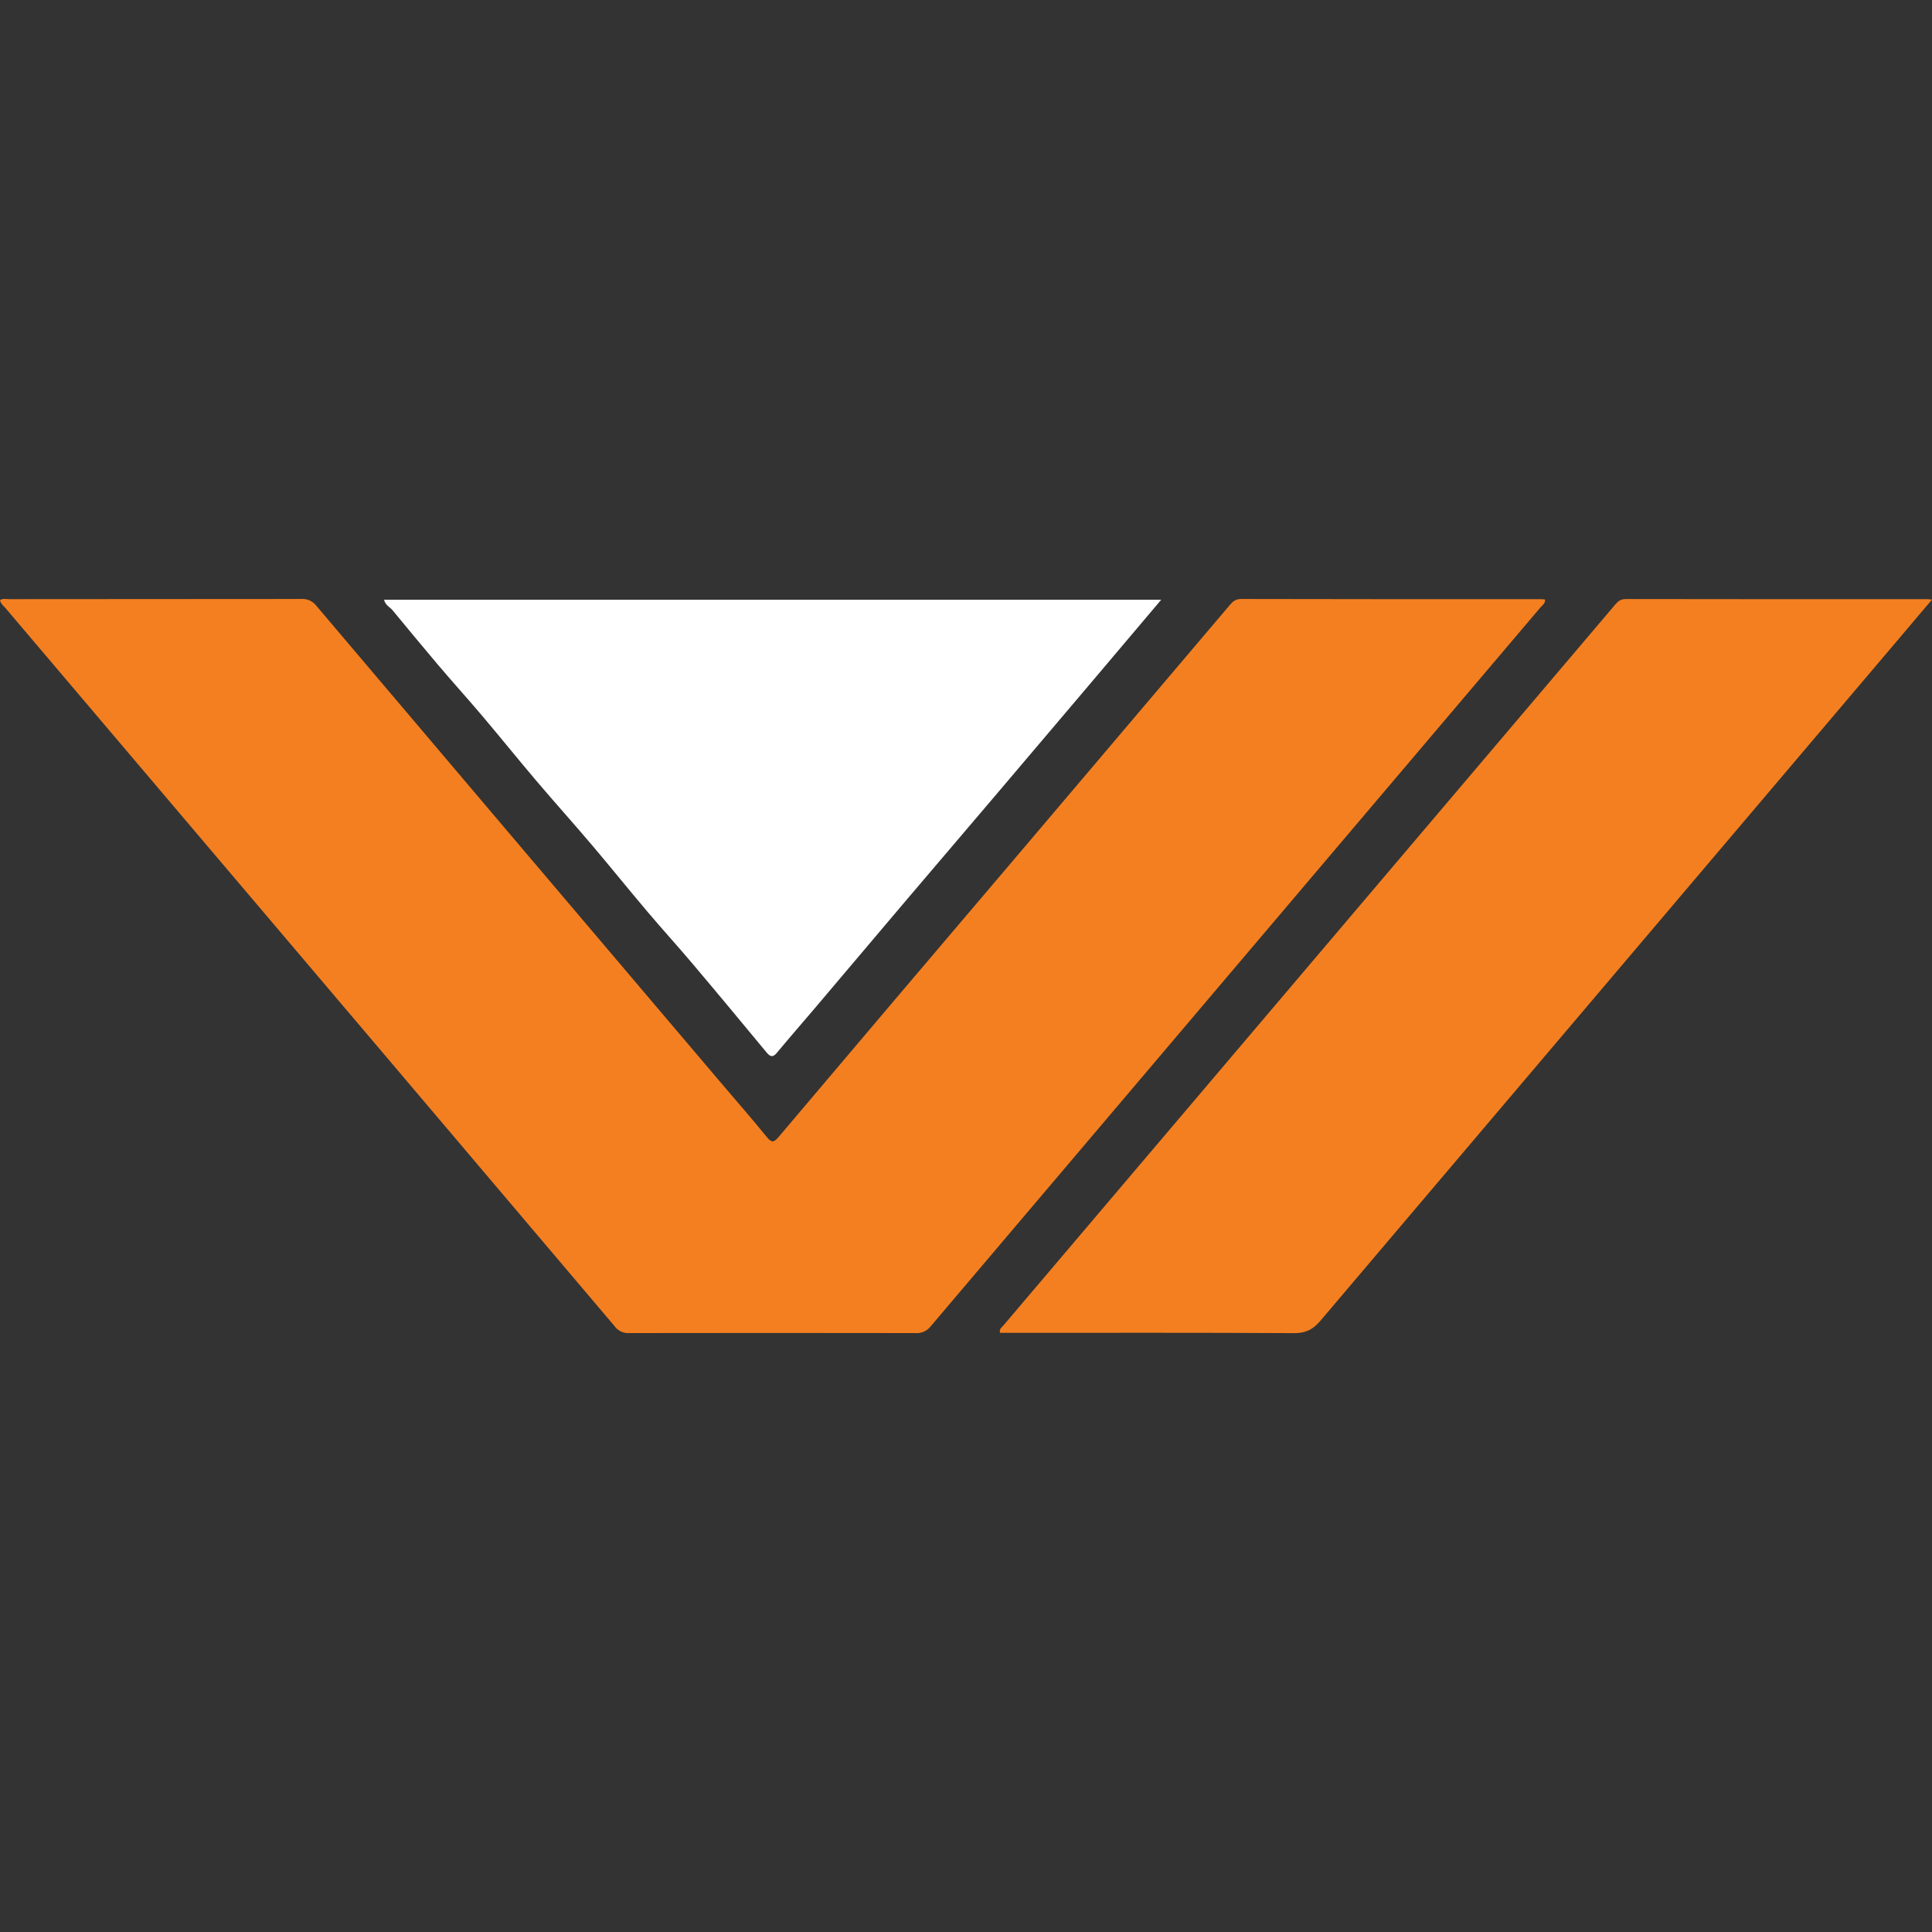
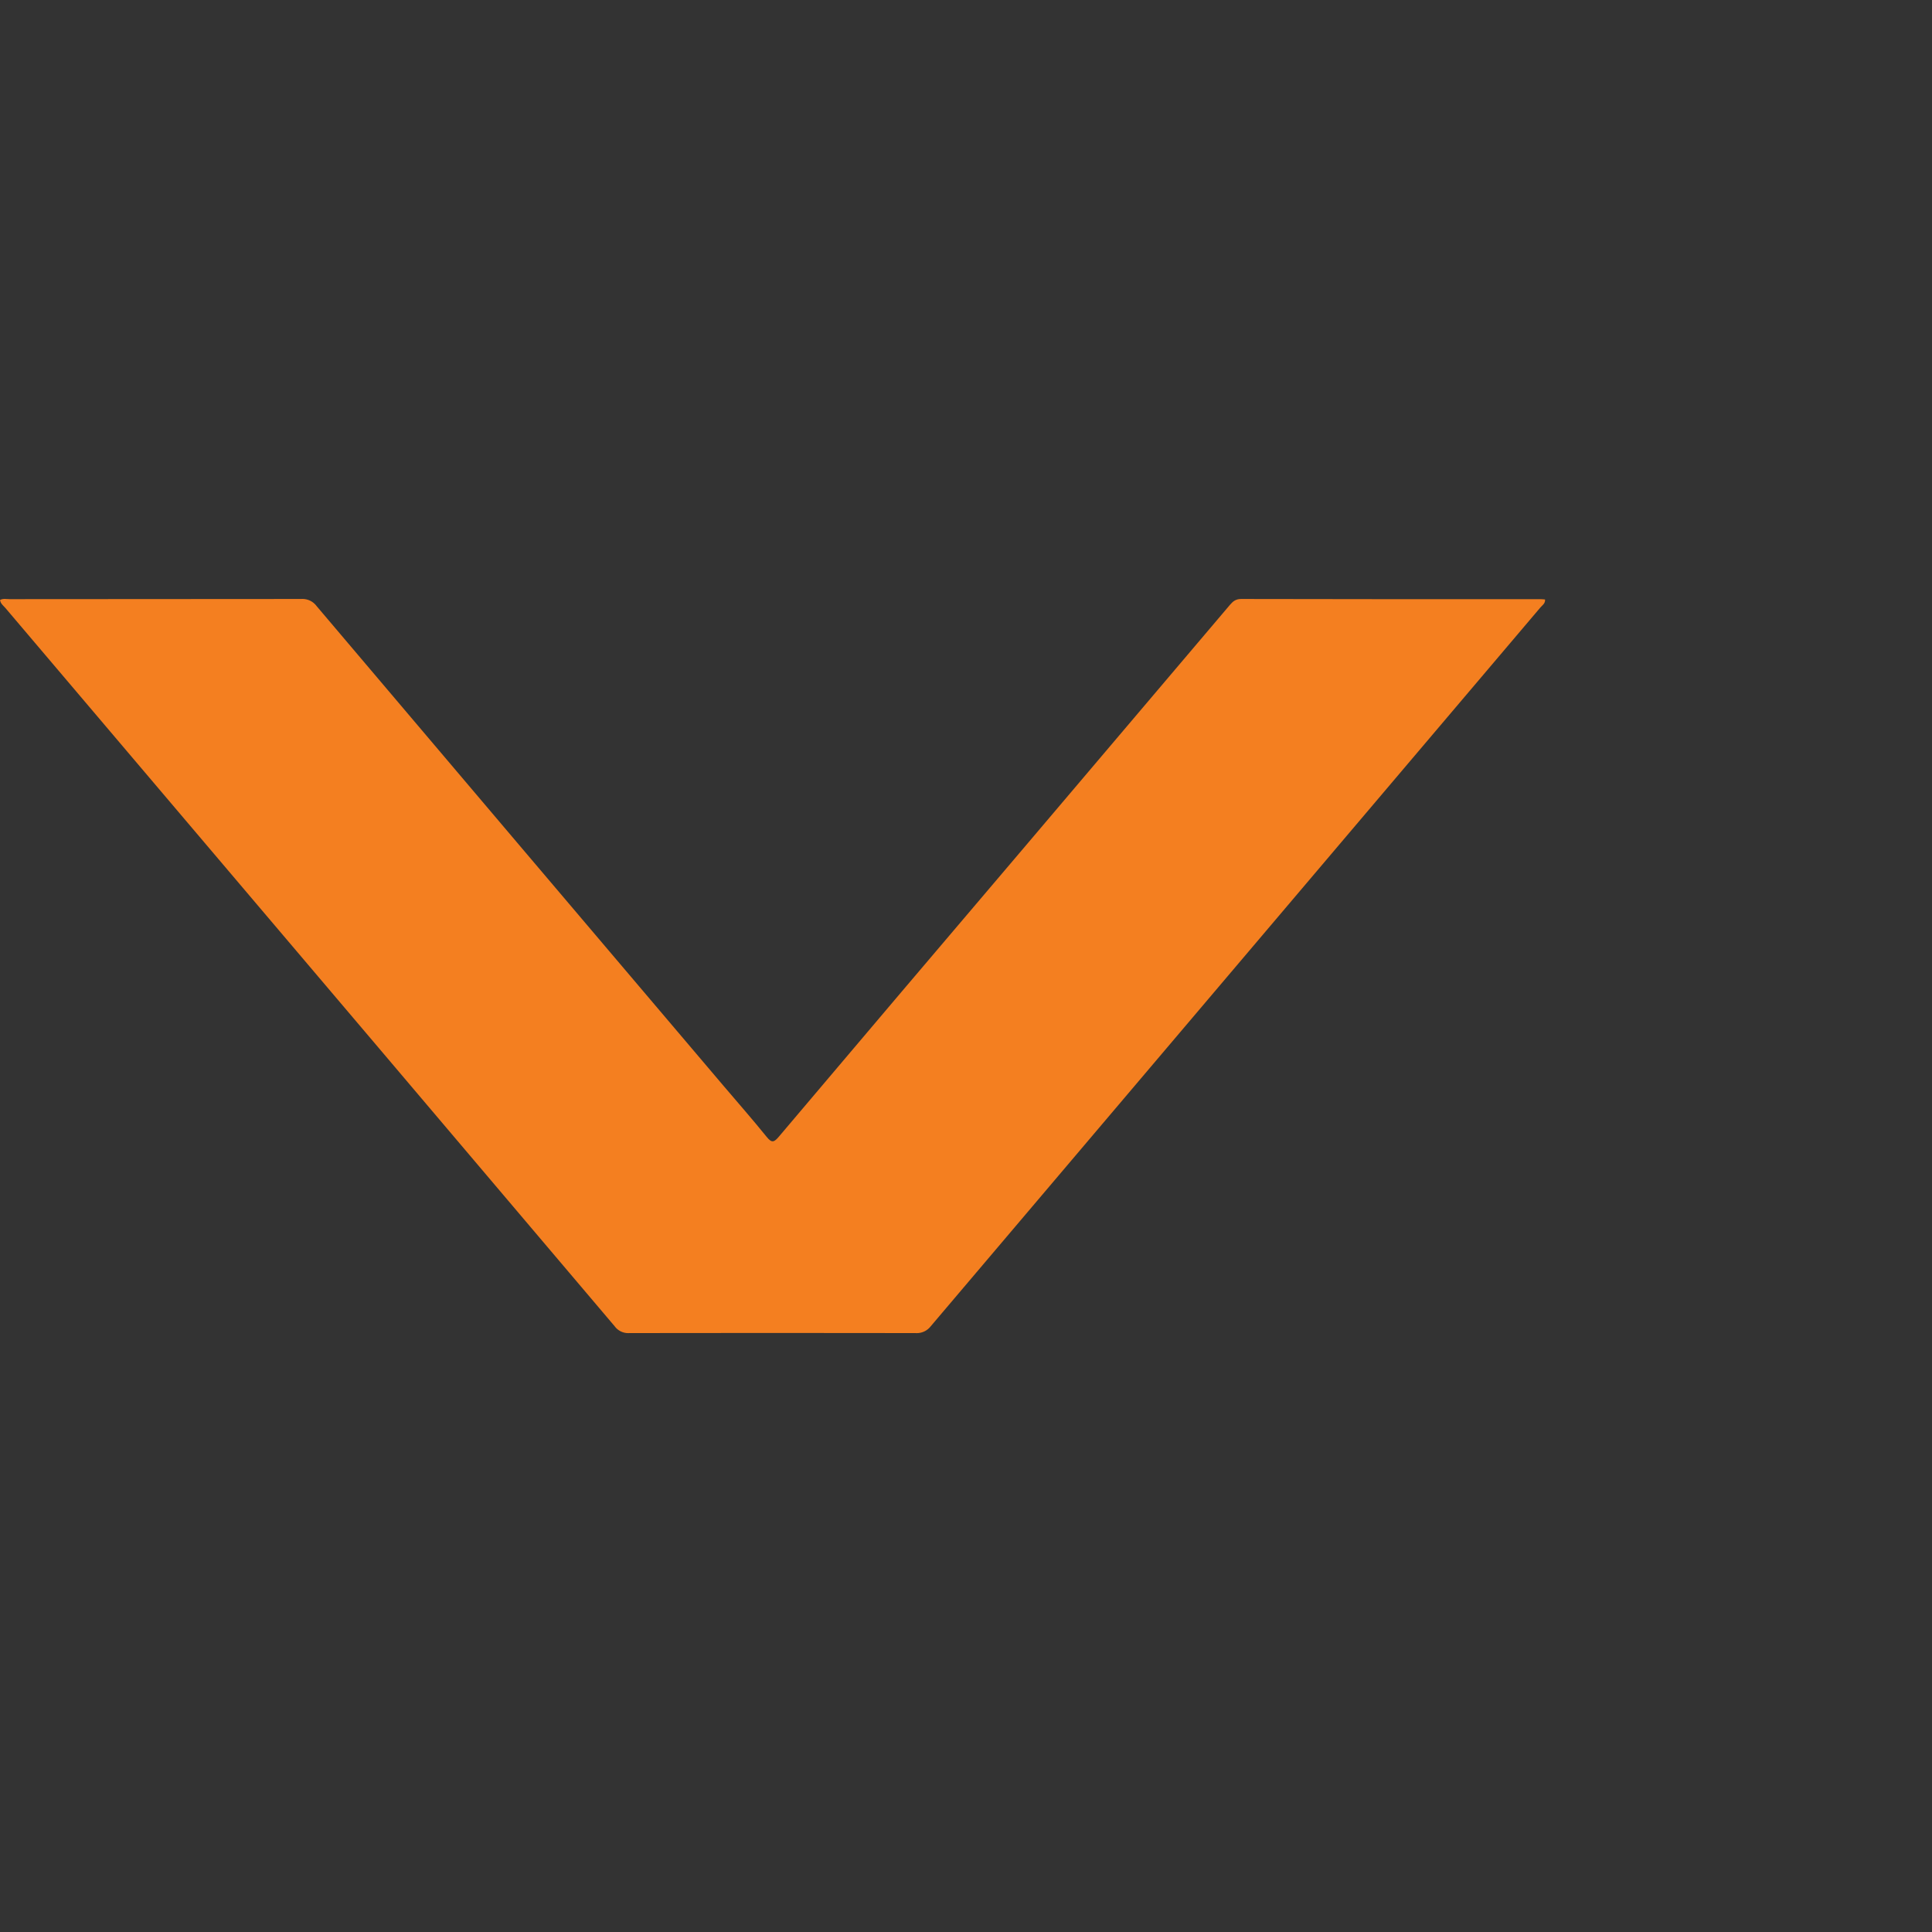
<svg xmlns="http://www.w3.org/2000/svg" fill="#000000" width="800px" height="800px" viewBox="0 0 32 32" version="1.1">
  <rect x="0" y="0" width="32" height="32" fill="#333333" stroke="none" />
  <title>faction_vanguard</title>
  <path fill="#F47F20" d="M0 9.938c0.053-0.029 0.107-0.014 0.159-0.014q2.414 0 4.829-0.003c0.006-0 0.013-0.001 0.021-0.001 0.094 0 0.177 0.044 0.231 0.113l0 0.001q3.364 3.97 6.733 7.938c0.243 0.286 0.491 0.568 0.726 0.859 0.086 0.107 0.124 0.087 0.203-0.006q2.022-2.391 4.051-4.776 1.71-2.015 3.419-4.031c0.050-0.059 0.098-0.097 0.184-0.097q2.48 0.005 4.961 0.003c0.024 0 0.048 0.003 0.074 0.005 0.006 0.068-0.048 0.097-0.080 0.136q-5.047 5.95-10.095 11.902c-0.054 0.070-0.138 0.114-0.232 0.114-0.007 0-0.014-0-0.021-0.001l0.001 0q-2.37-0.004-4.74 0c-0.005 0-0.012 0.001-0.018 0.001-0.090 0-0.17-0.042-0.221-0.108l-0-0.001q-3.857-4.552-7.719-9.101-1.188-1.4-2.376-2.8c-0.033-0.039-0.081-0.071-0.089-0.132z" />
-   <path fill="#F47F20" d="M32 9.931c-0.25 0.296-0.482 0.57-0.714 0.843q-4.709 5.55-9.415 11.101c-0.121 0.143-0.241 0.207-0.435 0.206-1.565-0.009-3.13-0.005-4.695-0.005h-0.178c-0.016-0.070 0.035-0.096 0.064-0.131q4.762-5.612 9.525-11.223c0.201-0.237 0.403-0.474 0.603-0.711 0.047-0.056 0.093-0.089 0.173-0.089q2.489 0.004 4.977 0.002c0.019-0.002 0.038 0.002 0.095 0.007z" />
-   <path fill="#FFFFFF" d="M19.233 9.934c-0.405 0.479-0.798 0.944-1.19 1.407q-0.782 0.923-1.565 1.845-0.726 0.855-1.454 1.708-0.774 0.912-1.544 1.824c-0.204 0.24-0.411 0.477-0.612 0.719-0.066 0.080-0.11 0.069-0.17-0.004-0.406-0.49-0.813-0.981-1.224-1.467-0.248-0.294-0.507-0.577-0.755-0.871-0.305-0.36-0.6-0.727-0.905-1.087s-0.621-0.711-0.926-1.070-0.6-0.726-0.904-1.085c-0.245-0.289-0.499-0.569-0.744-0.859s-0.492-0.588-0.736-0.884c-0.045-0.055-0.121-0.085-0.143-0.176z" />
</svg>